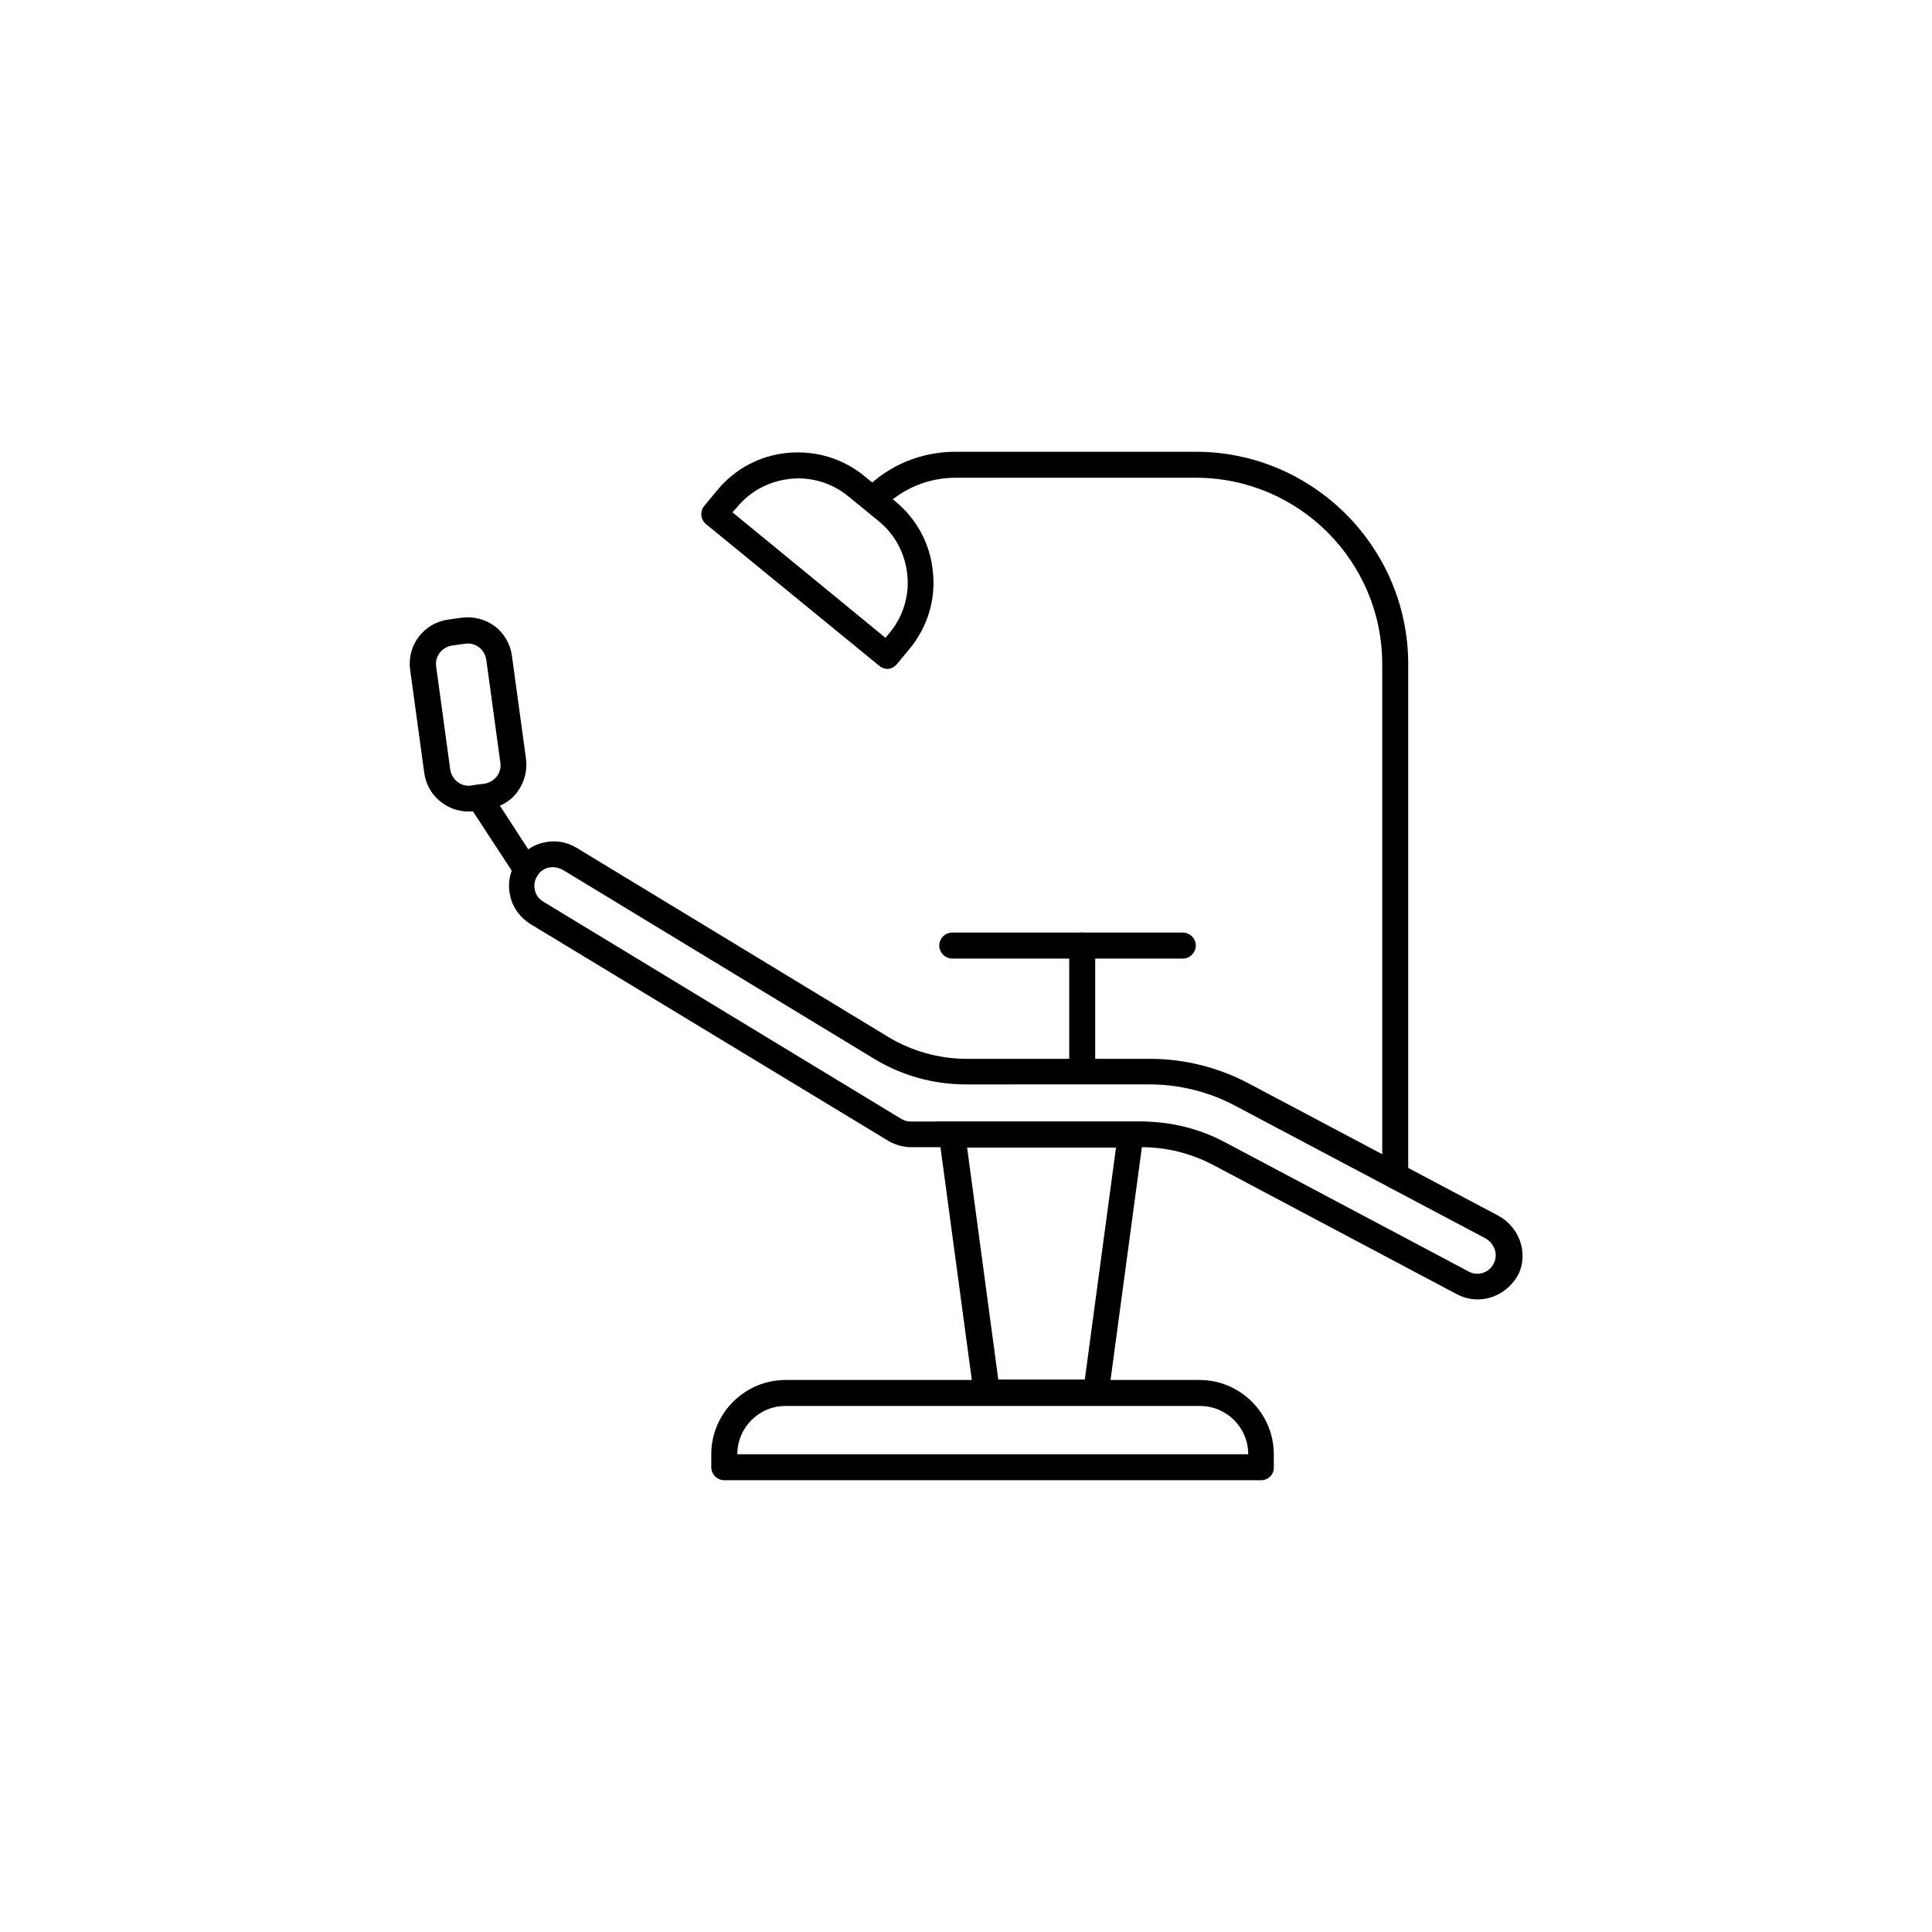
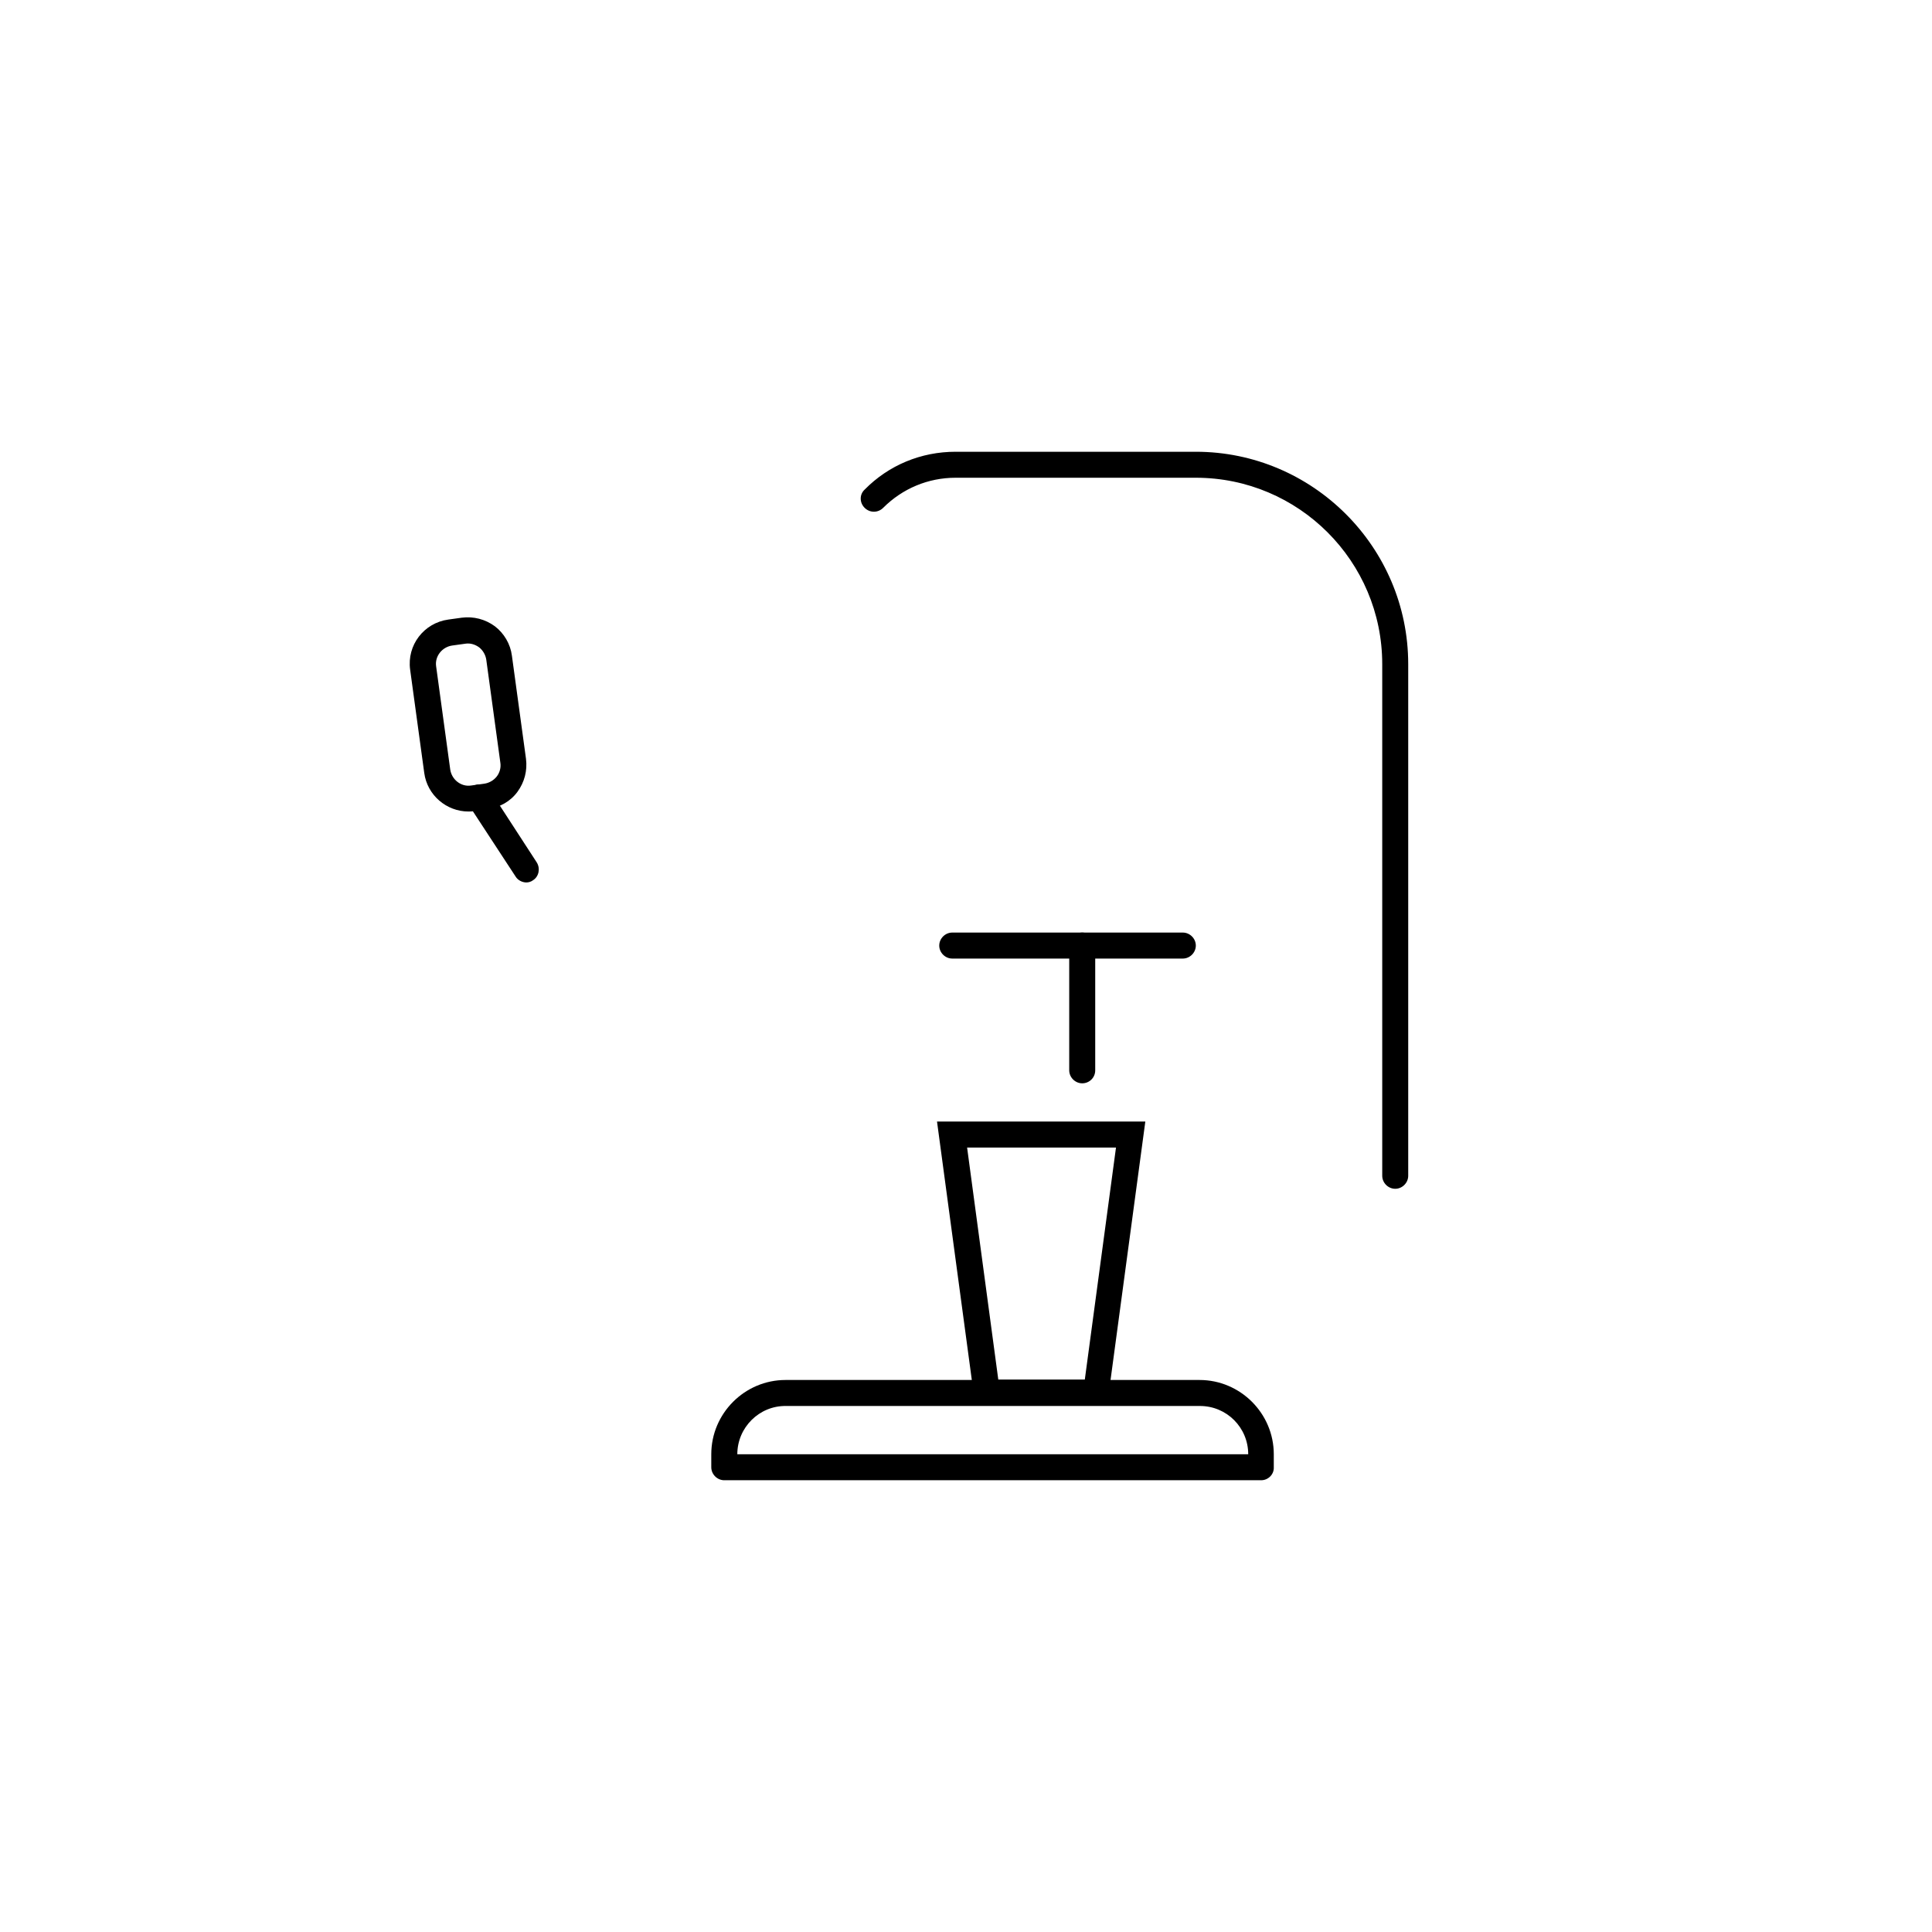
<svg xmlns="http://www.w3.org/2000/svg" fill="#000000" width="800px" height="800px" version="1.1" viewBox="144 144 512 512">
  <g>
-     <path d="m535.59 488.36c-1.871 0-3.836-0.492-5.512-1.379l-64.551-34.242c-5.805-3.051-12.301-4.723-18.895-4.723h-61.105c-2.164 0-4.231-0.59-6.102-1.672l-94.859-57.465c-2.656-1.672-4.625-4.231-5.312-7.281-0.789-3.051-0.297-6.199 1.379-8.953 1.672-2.656 4.231-4.625 7.281-5.312 3.051-0.789 6.199-0.297 8.953 1.379l82.359 49.988c6.297 3.836 13.578 5.902 20.961 5.902h48.609c9.055 0 18.105 2.262 26.074 6.496l66.125 35.031c5.512 2.953 7.969 9.543 5.609 15.152-2.062 4.223-6.293 7.078-11.016 7.078zm-245.02-114.54c-0.395 0-0.789 0-1.18 0.098-1.277 0.297-2.363 1.082-3.051 2.262-0.688 1.082-0.887 2.461-0.59 3.738 0.297 1.277 1.082 2.363 2.262 3.051l94.859 57.562c0.789 0.492 1.672 0.688 2.559 0.688h61.105c7.676 0 15.352 1.871 22.141 5.512l64.551 34.242c0.688 0.395 1.477 0.59 2.262 0.59 1.969 0 3.738-1.18 4.527-3.051 0.984-2.363-0.098-5.117-2.461-6.394l-66.125-35.031c-6.988-3.738-14.859-5.707-22.828-5.707l-48.609 0.004c-8.66 0-17.121-2.363-24.5-6.887l-82.359-49.988c-0.793-0.391-1.676-0.688-2.562-0.688z" />
    <path d="m430.8 431.09c-1.871 0-3.445-1.574-3.445-3.445v-33.062c0-1.871 1.574-3.445 3.445-3.445s3.445 1.574 3.445 3.445v33.062c0 1.969-1.574 3.445-3.445 3.445z" />
    <path d="m457.46 398.03h-61.105c-1.871 0-3.445-1.574-3.445-3.445 0-1.871 1.574-3.445 3.445-3.445h61.105c1.871 0 3.445 1.574 3.445 3.445 0 1.871-1.578 3.445-3.445 3.445z" />
    <path d="m437.39 516.5h-34.934l-10.137-75.277h55.203zm-28.832-6.887h22.926l8.266-61.5h-39.457z" />
    <path d="m478.23 536.28h-142.29c-1.871 0-3.445-1.574-3.445-3.445v-3.445c0-10.824 8.855-19.68 19.68-19.68h109.71c10.824 0 19.68 8.855 19.68 19.68v3.445c0.102 1.871-1.473 3.445-3.344 3.445zm-138.84-6.887h135.4c0-7.086-5.707-12.793-12.793-12.793h-109.71c-7.082-0.098-12.891 5.707-12.891 12.793z" />
    <path d="m268.14 359.06c-5.805 0-10.922-4.328-11.711-10.234l-3.738-27.355c-0.887-6.496 3.641-12.398 10.137-13.285l3.543-0.492c3.148-0.395 6.199 0.395 8.758 2.262 2.461 1.871 4.133 4.723 4.527 7.773l3.738 27.355c0.395 3.148-0.395 6.199-2.262 8.758-1.871 2.559-4.723 4.133-7.773 4.527l-3.543 0.492c-0.594 0.199-1.082 0.199-1.676 0.199zm4.234-7.379 0.492 3.445-0.492-3.445c1.277-0.195 2.461-0.887 3.246-1.871 0.789-0.984 1.18-2.363 0.984-3.641l-3.738-27.355c-0.195-1.277-0.887-2.461-1.871-3.246-1.082-0.789-2.363-1.18-3.641-0.984l-3.543 0.492c-2.656 0.395-4.625 2.856-4.231 5.512l3.738 27.355c0.395 2.656 2.856 4.625 5.512 4.231z" />
    <path d="m283.49 377.86c-1.082 0-2.262-0.59-2.856-1.574l-12.496-19.09c-0.984-1.574-0.59-3.738 0.984-4.723 1.574-1.082 3.738-0.59 4.723 0.984l12.398 19.09c0.984 1.574 0.59 3.738-0.984 4.723-0.488 0.391-1.18 0.59-1.77 0.59z" />
    <path d="m513.75 459.04c-1.871 0-3.445-1.574-3.445-3.445v-135.59c0-27.258-22.141-49.398-49.398-49.398h-63.664c-7.281 0-14.07 2.856-19.188 7.969-1.379 1.379-3.543 1.379-4.922 0-1.379-1.379-1.379-3.543 0-4.82 6.394-6.496 14.957-10.035 24.109-10.035h63.664c30.996 0 56.285 25.289 56.285 56.285v135.59c0 1.871-1.574 3.445-3.441 3.445z" />
-     <path d="m379.23 321.28c-0.789 0-1.574-0.297-2.164-0.789l-45.953-37.586c-1.477-1.18-1.672-3.344-0.492-4.82l3.344-4.035c4.723-5.805 11.414-9.348 18.793-10.035 7.379-0.688 14.66 1.477 20.367 6.199l8.07 6.594c5.805 4.723 9.348 11.414 10.035 18.793 0.789 7.379-1.477 14.66-6.199 20.367l-3.344 4.035c-0.59 0.688-1.379 1.18-2.363 1.277 0.105-0.098 0.008 0-0.094 0zm-41.129-41.523 40.539 33.258 1.18-1.379c3.543-4.328 5.215-9.84 4.625-15.352-0.59-5.609-3.246-10.629-7.578-14.168l-8.07-6.594c-4.328-3.543-9.84-5.215-15.352-4.625-5.609 0.59-10.629 3.246-14.168 7.578z" />
  </g>
</svg>